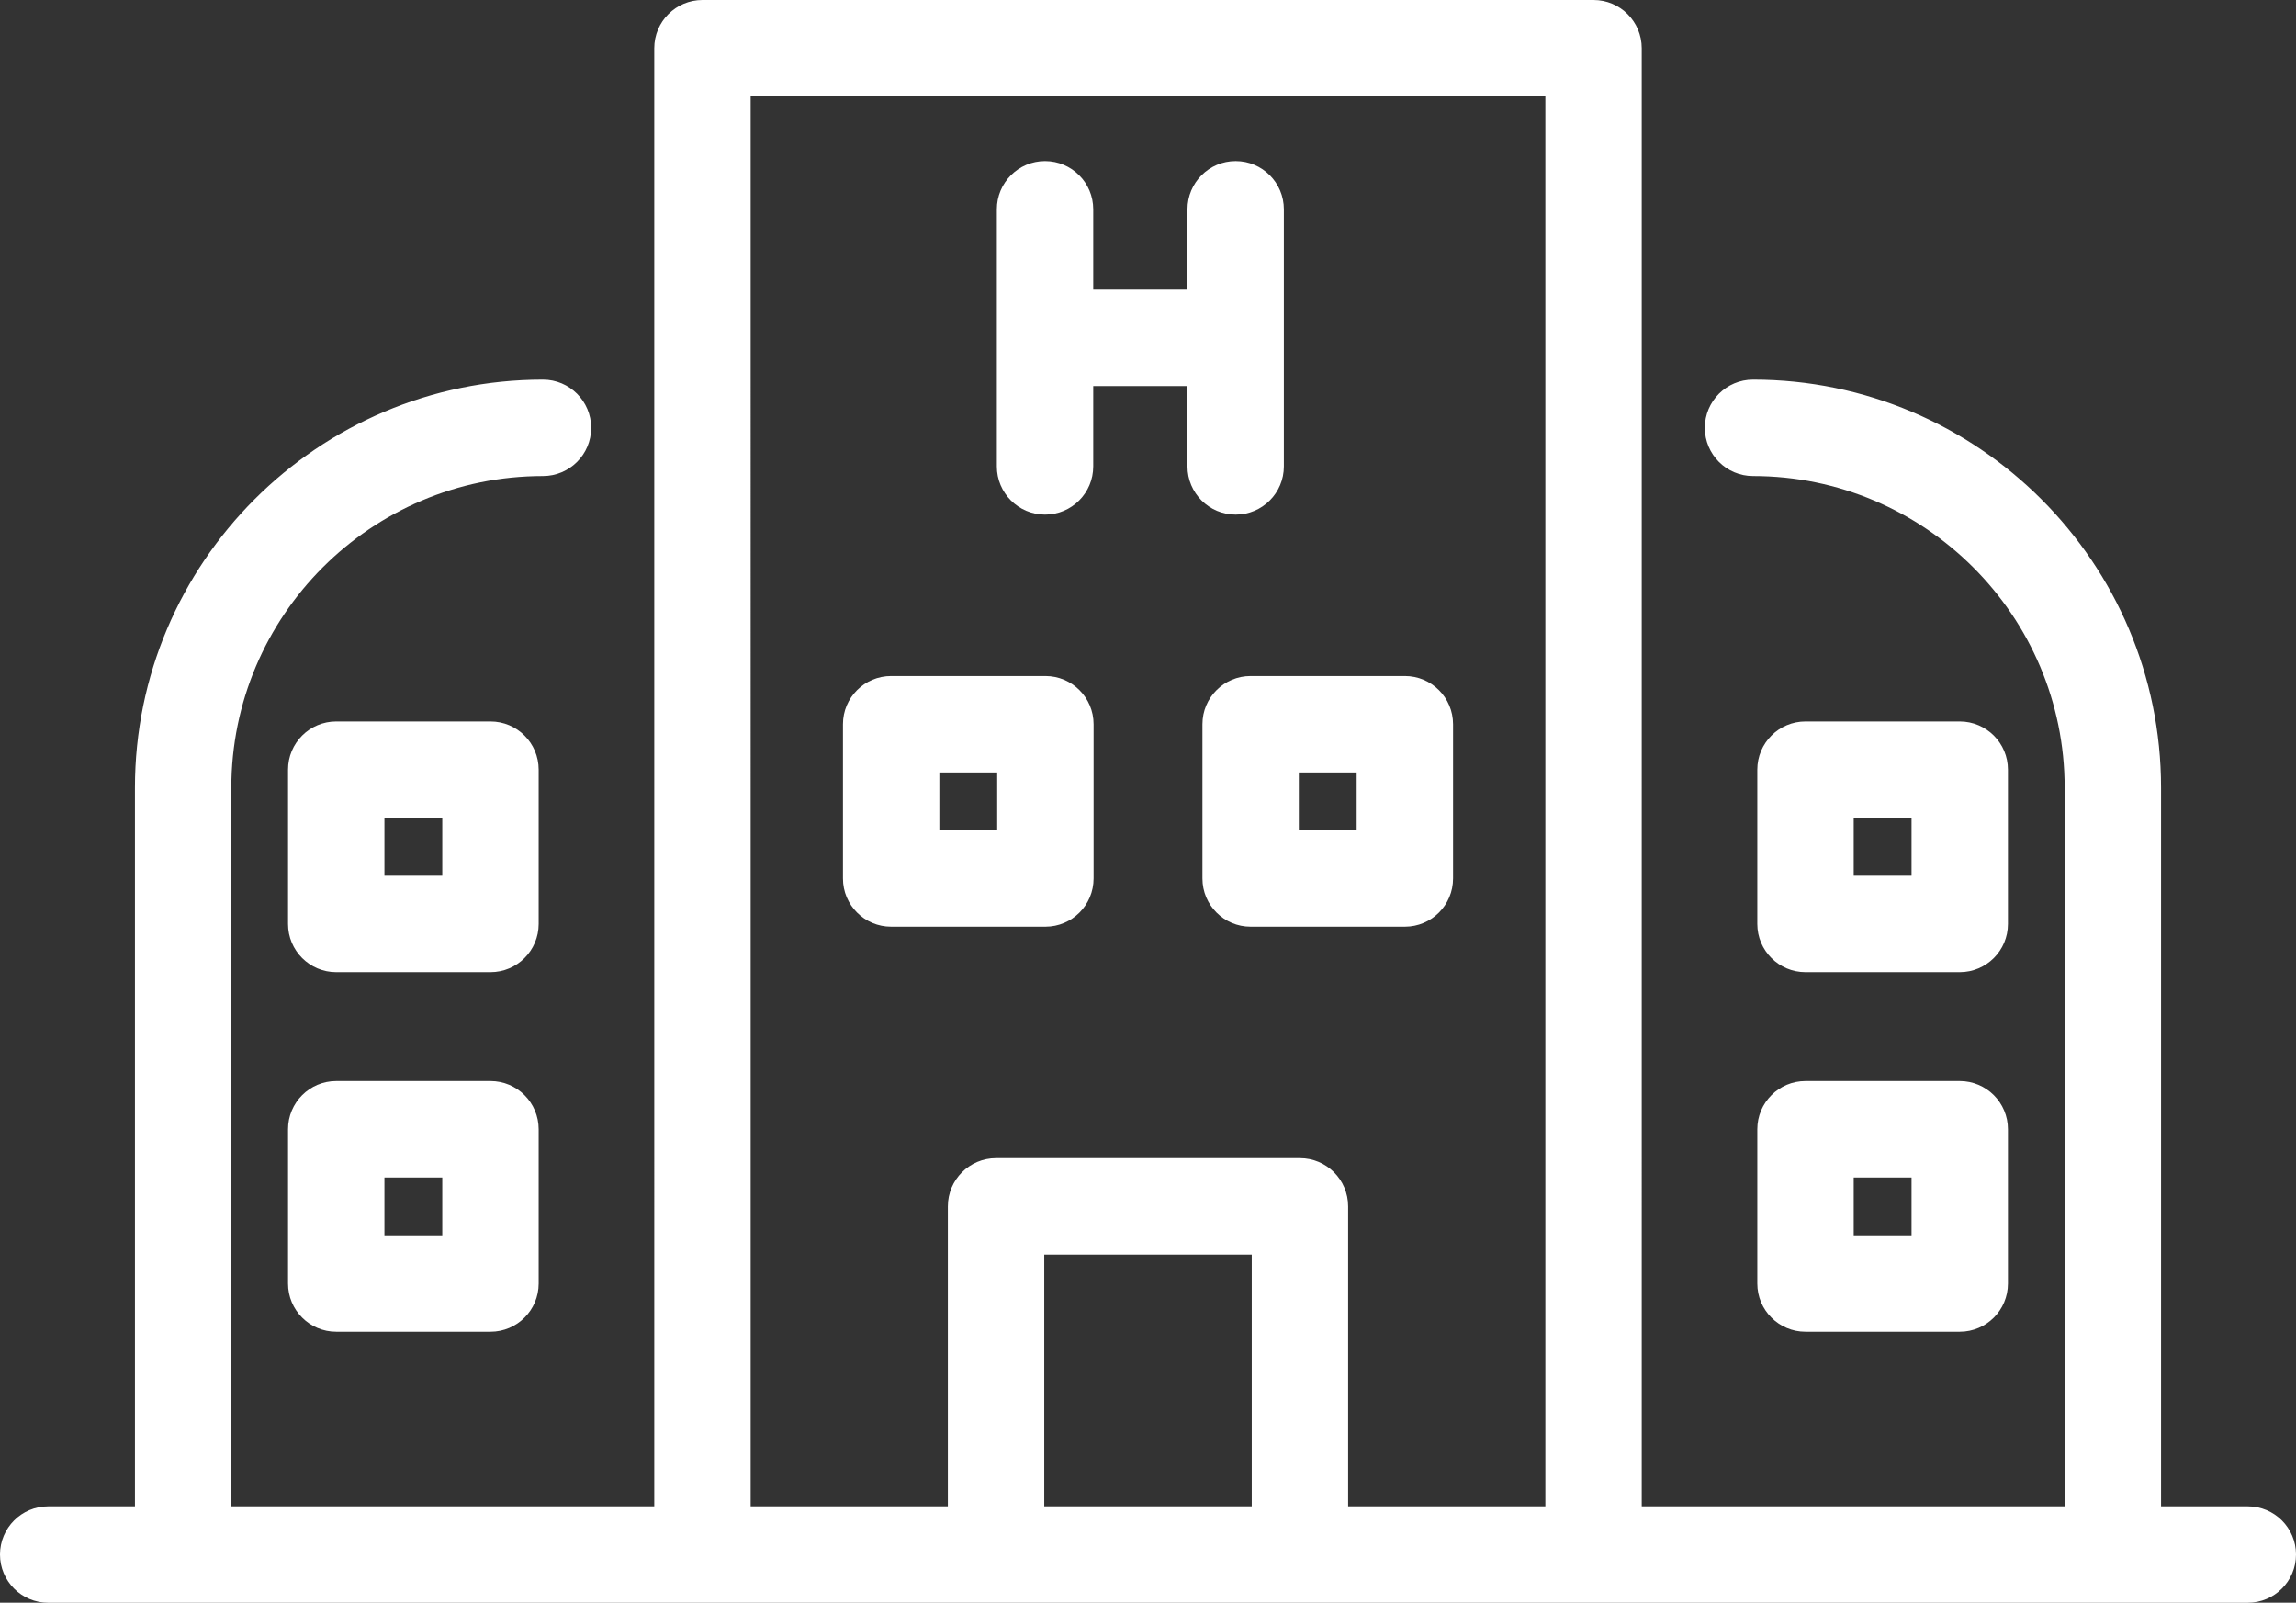
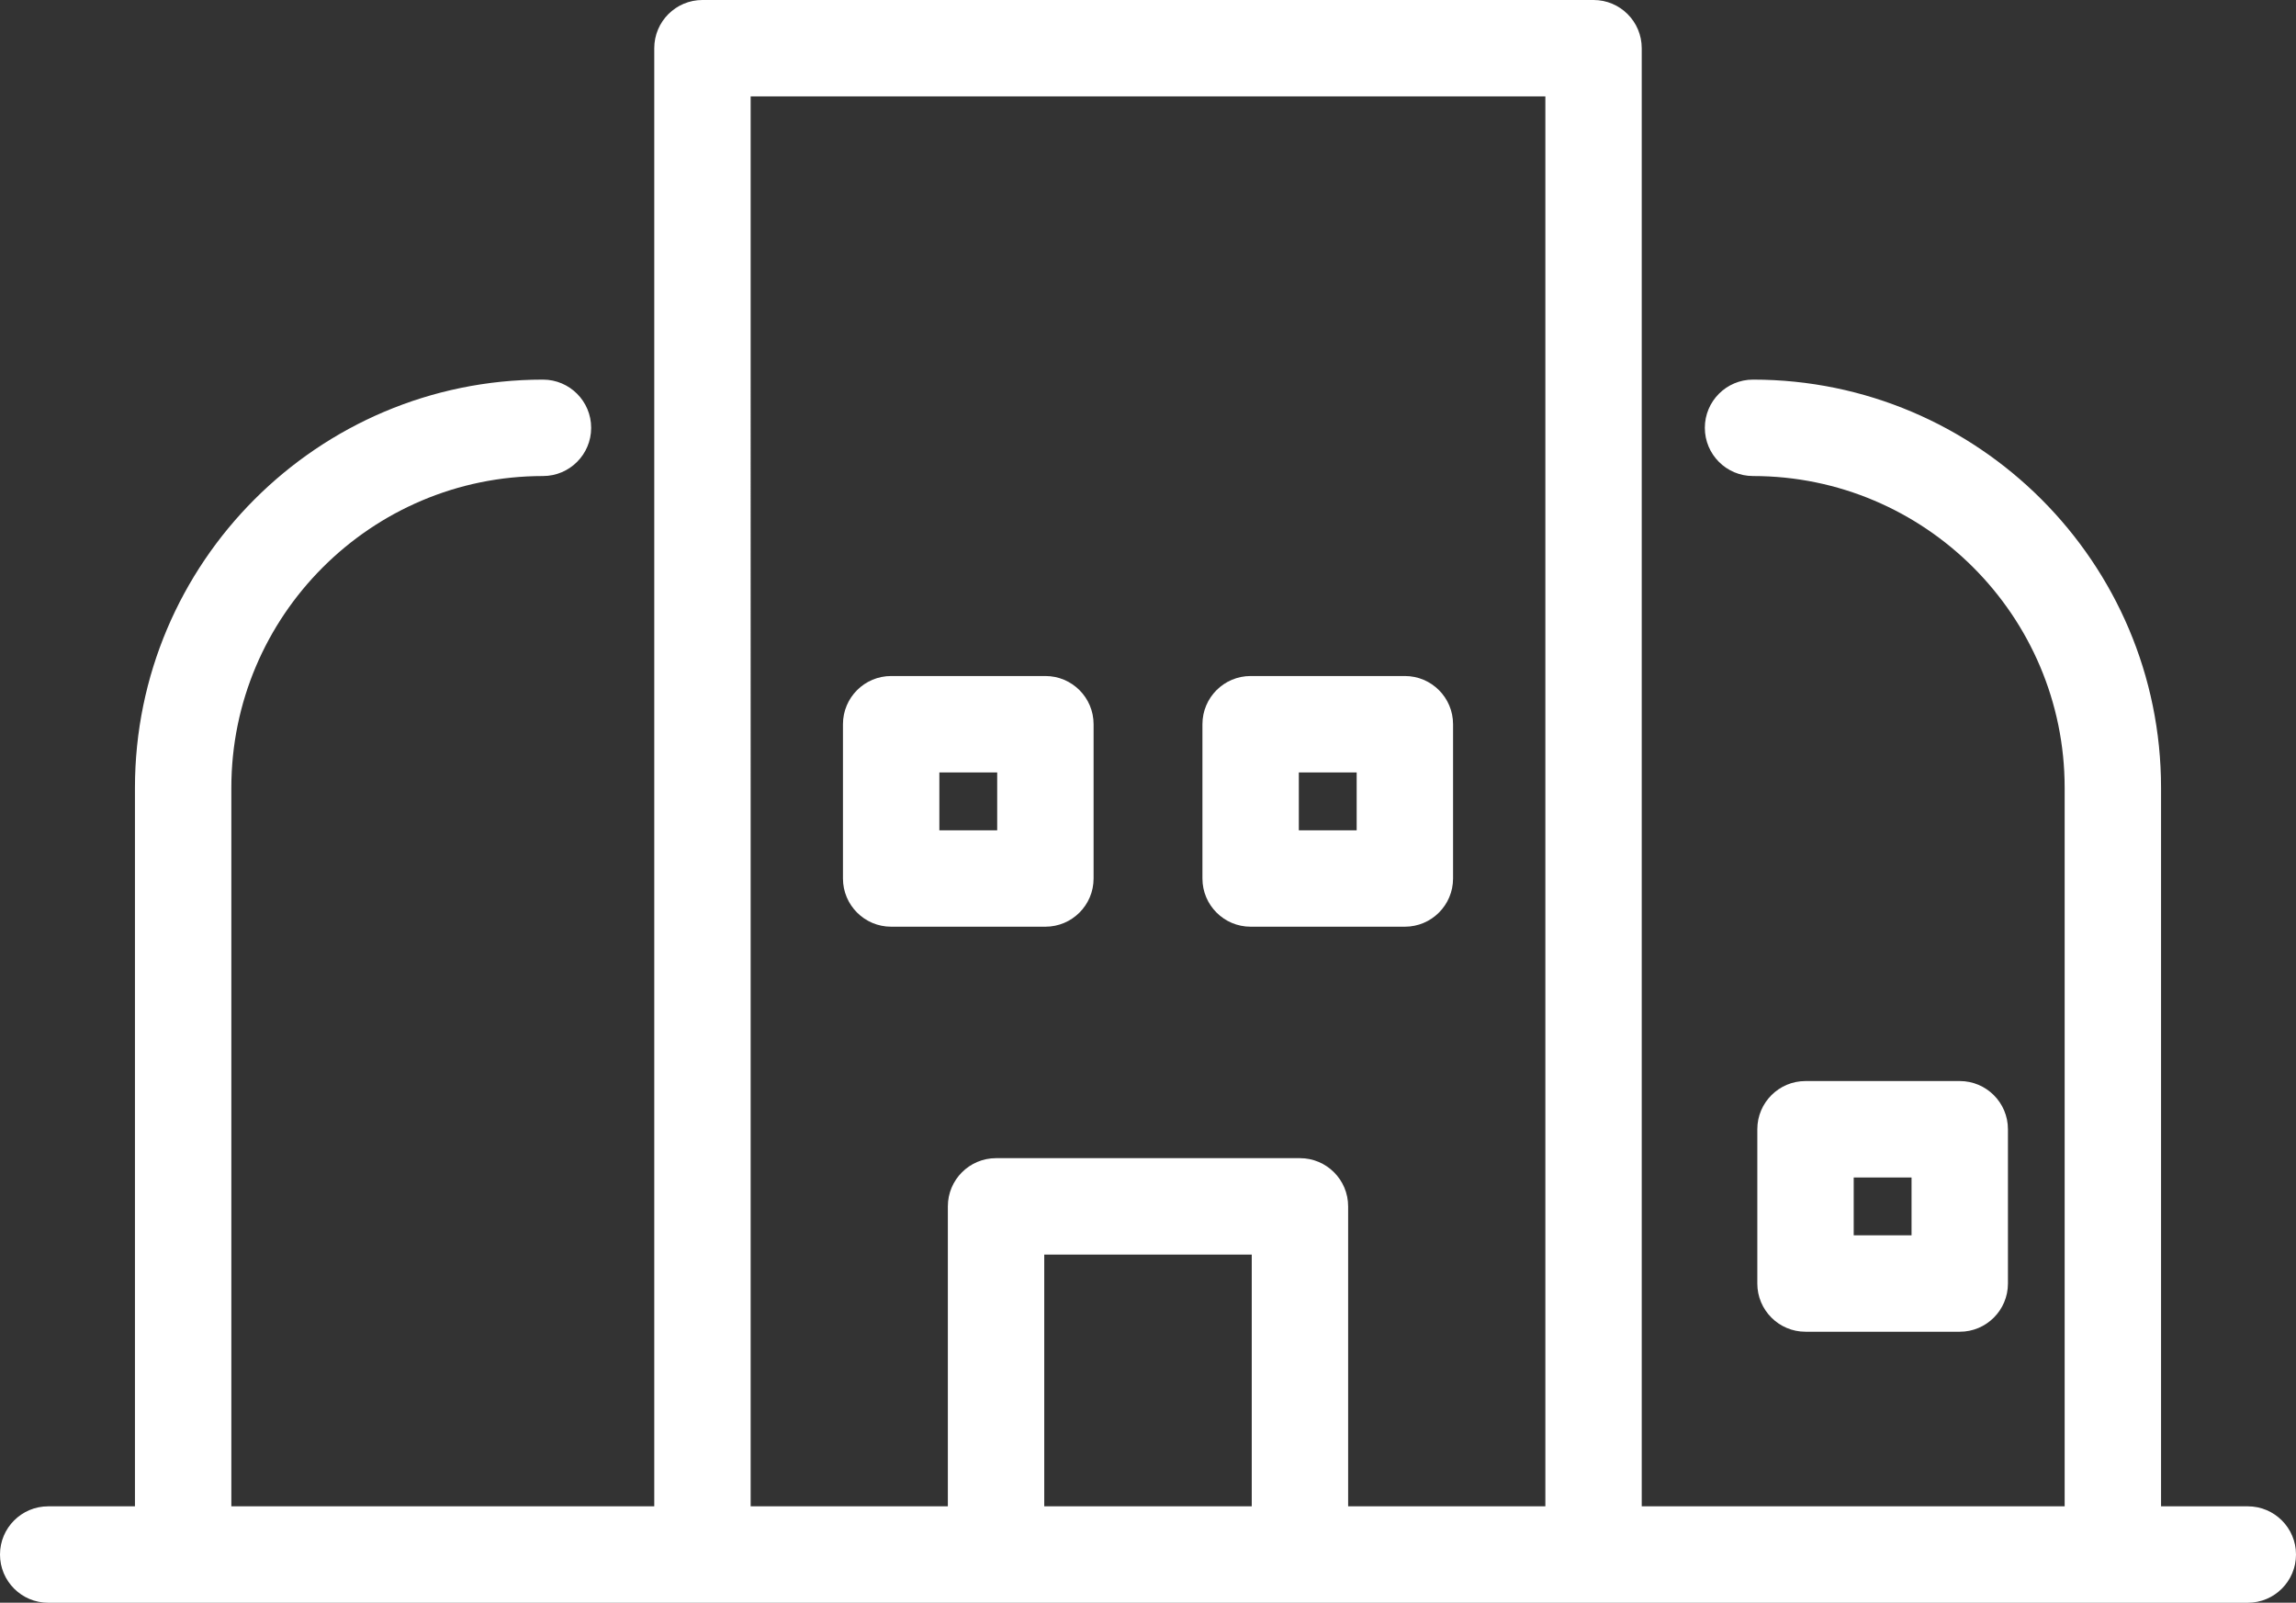
<svg xmlns="http://www.w3.org/2000/svg" id="_イヤー_2" viewBox="0 0 119.095 83.114">
  <rect x="0" y="0" width="119.095" height="83.114" fill="#333333" stroke="none" />
  <defs>
    <style>.cls-1{fill:#fff;}</style>
  </defs>
  <g id="Icons">
    <g>
-       <path class="cls-1" d="M27.941,39.914c0-1.381-1.119-2.5-2.5-2.5h-8c-1.381,0-2.5,1.119-2.5,2.5v8c0,1.381,1.119,2.5,2.5,2.5h8c1.381,0,2.5-1.119,2.5-2.5v-8Zm-5,5.5h-3v-3h3v3Z" />
-       <path class="cls-1" d="M25.441,56.061h-8c-1.381,0-2.5,1.119-2.5,2.5v8c0,1.381,1.119,2.5,2.5,2.5h8c1.381,0,2.5-1.119,2.5-2.5v-8c0-1.381-1.119-2.5-2.5-2.5Zm-2.5,8h-3v-3h3v3Z" />
-       <path class="cls-1" d="M93.653,50.414h8c1.381,0,2.5-1.119,2.5-2.5v-8c0-1.381-1.119-2.5-2.5-2.5h-8c-1.381,0-2.5,1.119-2.5,2.5v8c0,1.381,1.119,2.5,2.5,2.5Zm2.5-8h3v3h-3v-3Z" />
      <path class="cls-1" d="M91.153,66.561c0,1.381,1.119,2.5,2.5,2.5h8c1.381,0,2.5-1.119,2.5-2.5v-8c0-1.381-1.119-2.5-2.5-2.5h-8c-1.381,0-2.5,1.119-2.5,2.5v8Zm5-5.5h3v3h-3v-3Z" />
      <path class="cls-1" d="M116.595,78.114h-4.5V40.851c0-11.67-9.494-21.165-21.164-21.165-1.381,0-2.5,1.119-2.5,2.5,0,1.381,1.119,2.5,2.5,2.5,8.913,0,16.164,7.251,16.164,16.165v37.264h-21.937V2.5c0-1.381-1.119-2.5-2.5-2.5H36.437c-1.381,0-2.5,1.119-2.5,2.5V78.114H12V40.851c0-8.914,7.251-16.165,16.164-16.165,1.381,0,2.5-1.119,2.5-2.5,0-1.381-1.119-2.5-2.5-2.5-11.67,0-21.164,9.495-21.164,21.165v37.264H2.5c-1.381,0-2.5,1.119-2.5,2.5,0,1.381,1.119,2.5,2.5,2.5H116.595c1.381,0,2.5-1.119,2.5-2.5,0-1.381-1.119-2.5-2.5-2.5Zm-51.666,0h-10.763v-13.054h10.763v13.054Zm5,0v-15.554c0-1.381-1.119-2.5-2.5-2.5h-15.763c-1.381,0-2.5,1.119-2.5,2.5v15.554h-10.229V5h41.222V78.114h-10.229Z" />
-       <path class="cls-1" d="M66.595,24.186V10.853c0-1.381-1.119-2.5-2.5-2.5-1.381,0-2.5,1.119-2.5,2.5v4.167h-4.888v-4.167c0-1.381-1.119-2.5-2.5-2.5-1.381,0-2.5,1.119-2.5,2.5v13.333c0,1.381,1.119,2.5,2.5,2.5,1.381,0,2.5-1.119,2.5-2.5v-4.167h4.888v4.167c0,1.381,1.119,2.5,2.5,2.5,1.381,0,2.5-1.119,2.5-2.5Z" />
      <path class="cls-1" d="M72.871,35.057h-8c-1.381,0-2.5,1.119-2.5,2.5v8c0,1.381,1.119,2.5,2.5,2.5h8c1.381,0,2.5-1.119,2.5-2.5v-8c0-1.381-1.119-2.5-2.5-2.5Zm-2.5,8h-3v-3h3v3Z" />
      <path class="cls-1" d="M54.225,35.057h-8c-1.381,0-2.5,1.119-2.5,2.5v8c0,1.381,1.119,2.5,2.5,2.5h8c1.381,0,2.5-1.119,2.5-2.5v-8c0-1.381-1.119-2.5-2.5-2.5Zm-2.5,8h-3v-3h3v3Z" />
    </g>
  </g>
</svg>